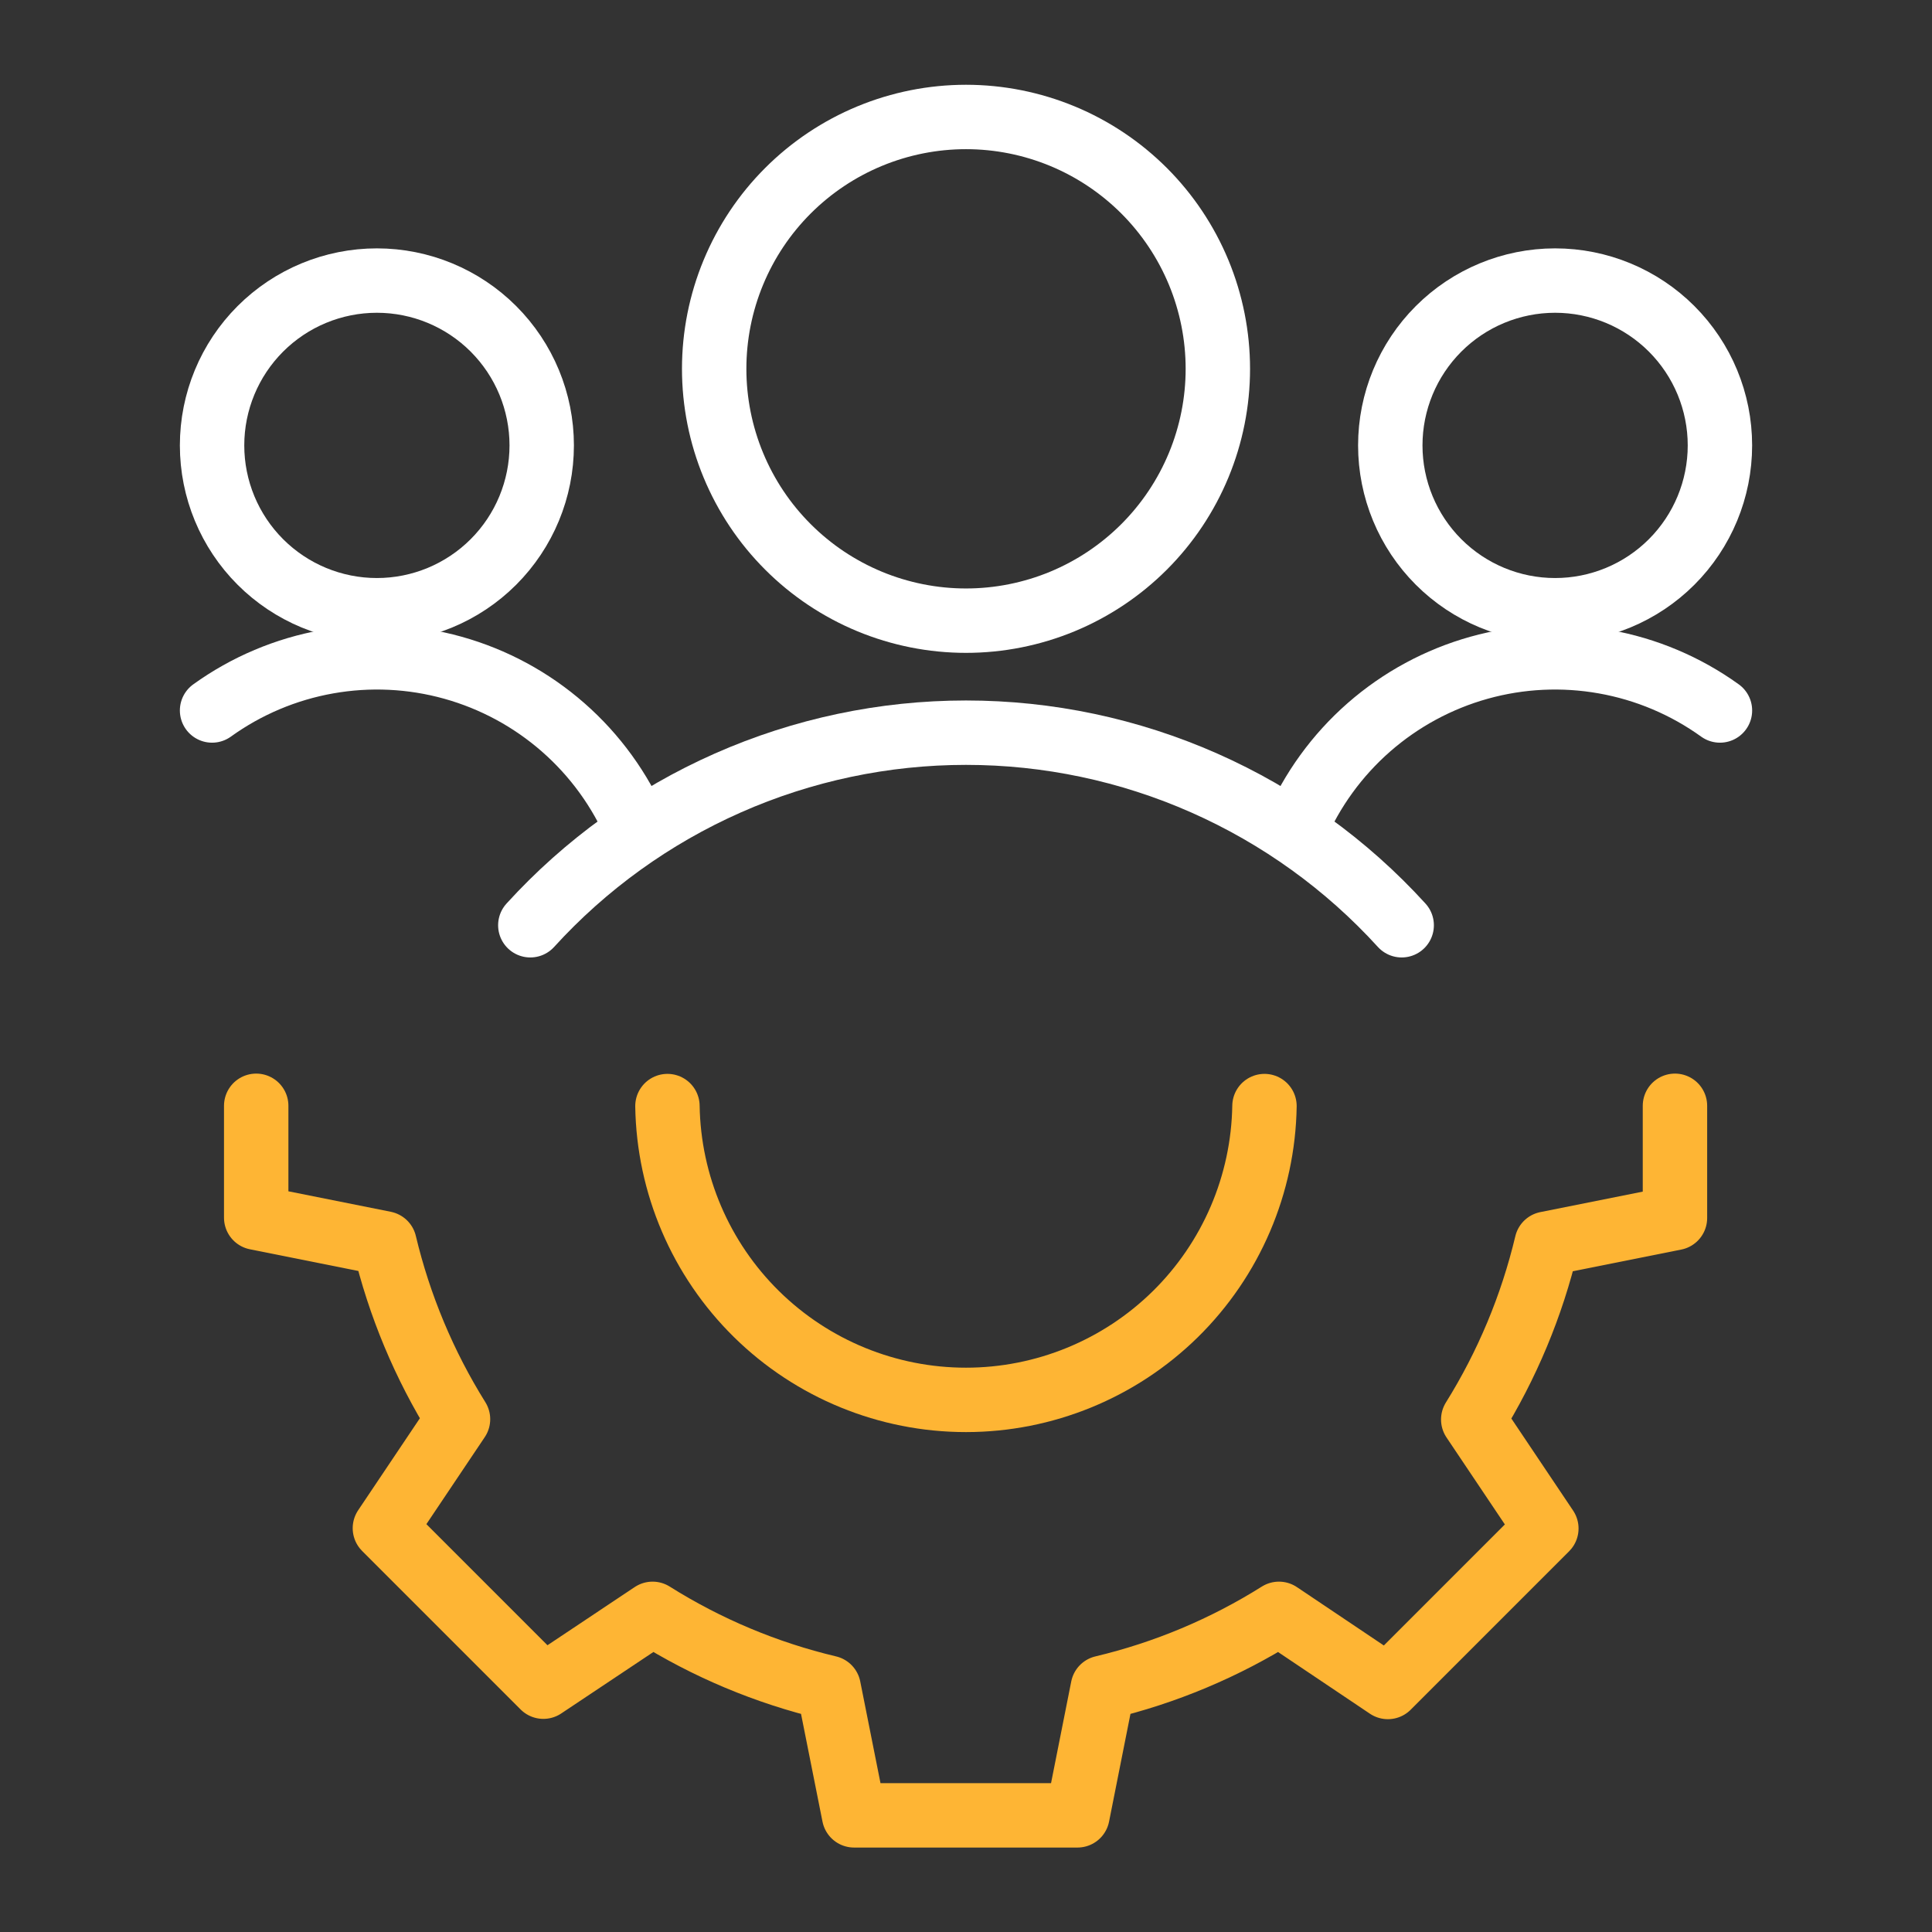
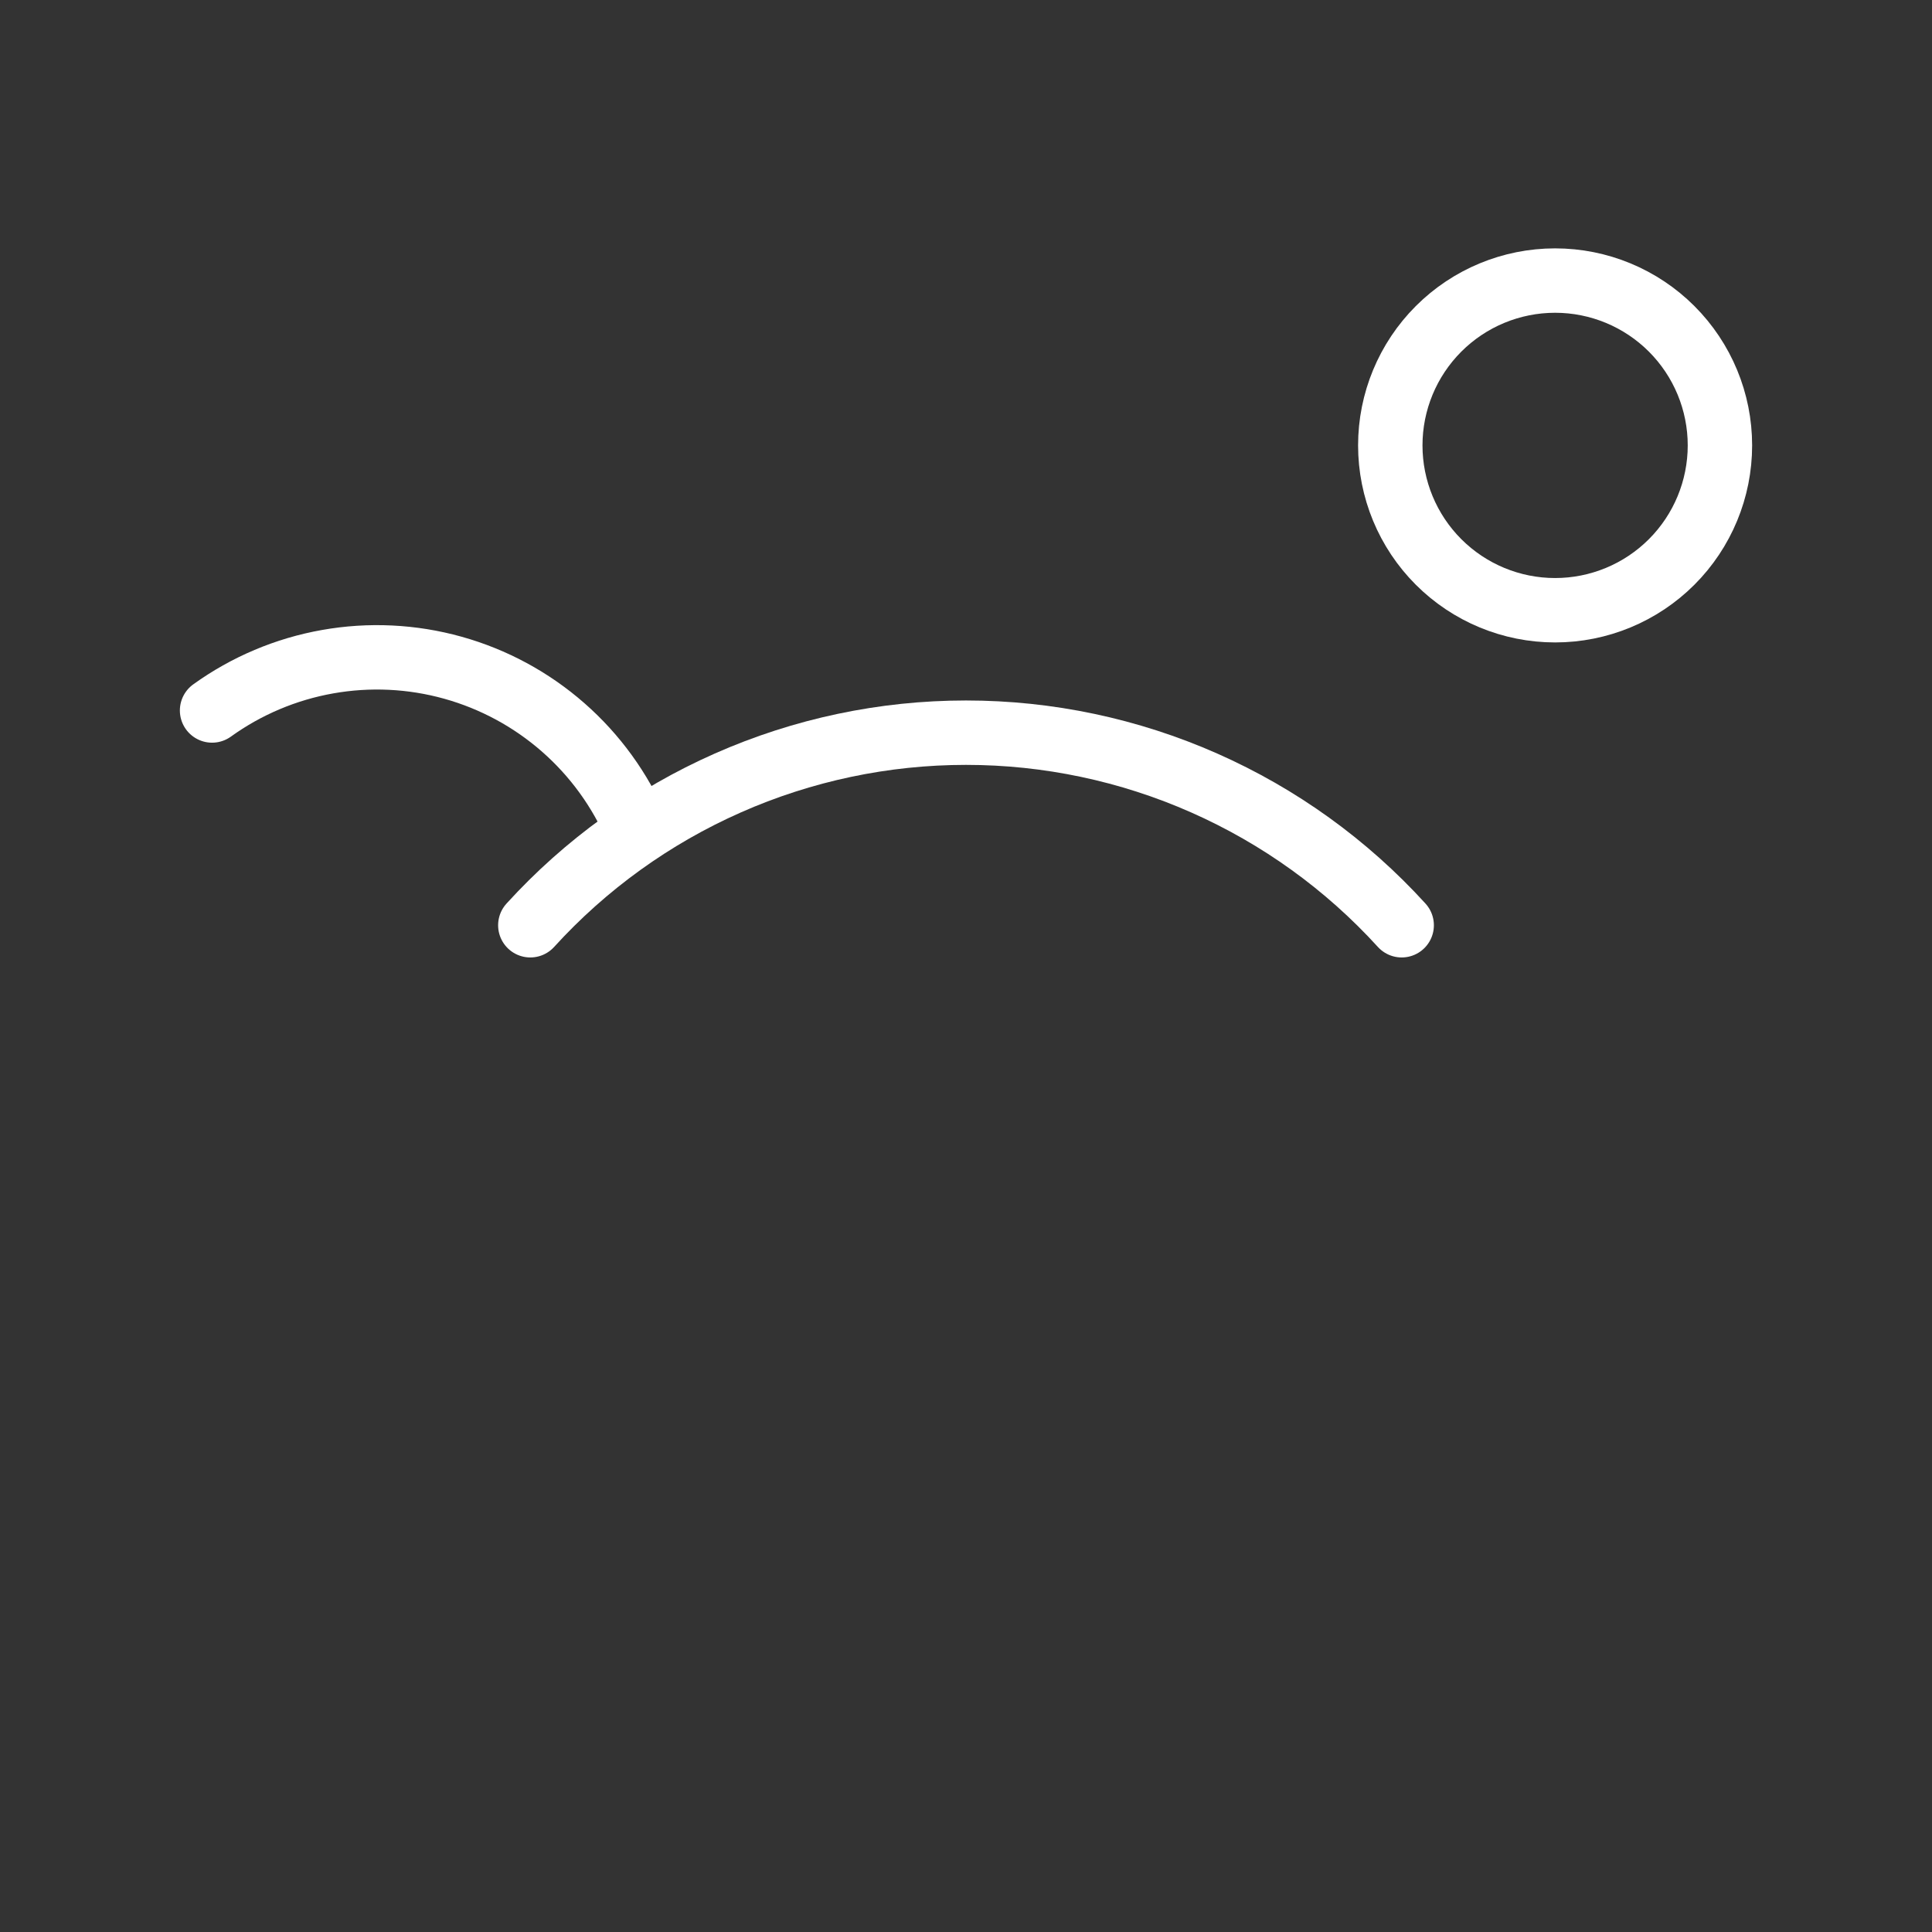
<svg xmlns="http://www.w3.org/2000/svg" width="90" height="90" viewBox="0 0 90 90" fill="none">
  <rect x="0" y="0" width="90" height="90" fill="#333333" stroke="none" />
-   <path d="M9.879 20.748C9.879 22.785 10.688 24.738 12.128 26.178C13.568 27.618 15.521 28.427 17.557 28.427C19.593 28.427 21.546 27.618 22.986 26.178C24.426 24.738 25.235 22.785 25.235 20.748C25.235 18.712 24.426 16.759 22.986 15.319C21.546 13.879 19.593 13.07 17.557 13.07C15.521 13.07 13.568 13.879 12.128 15.319C10.688 16.759 9.879 18.712 9.879 20.748Z" stroke="white" stroke-width="3" stroke-linecap="round" stroke-linejoin="round" />
  <path d="M29.665 38.616C28.891 36.802 27.719 35.185 26.236 33.885C24.753 32.585 22.997 31.635 21.097 31.105C19.198 30.575 17.203 30.479 15.261 30.824C13.32 31.168 11.48 31.945 9.879 33.097" stroke="white" stroke-width="3" stroke-linecap="round" stroke-linejoin="round" />
  <path d="M64.765 20.748C64.765 22.785 65.574 24.738 67.014 26.178C68.454 27.618 70.406 28.427 72.443 28.427C74.479 28.427 76.432 27.618 77.872 26.178C79.312 24.738 80.121 22.785 80.121 20.748C80.121 18.712 79.312 16.759 77.872 15.319C76.432 13.879 74.479 13.07 72.443 13.07C70.406 13.07 68.454 13.879 67.014 15.319C65.574 16.759 64.765 18.712 64.765 20.748Z" stroke="white" stroke-width="3" stroke-linecap="round" stroke-linejoin="round" />
-   <path d="M60.336 38.616C61.11 36.802 62.282 35.185 63.764 33.885C65.248 32.585 67.004 31.635 68.903 31.105C70.803 30.575 72.797 30.479 74.739 30.824C76.681 31.168 78.52 31.945 80.122 33.097" stroke="white" stroke-width="3" stroke-linecap="round" stroke-linejoin="round" />
-   <path d="M33.269 17.181C33.269 18.721 33.572 20.247 34.162 21.67C34.751 23.094 35.615 24.387 36.705 25.476C37.794 26.566 39.087 27.43 40.511 28.02C41.934 28.609 43.459 28.913 45 28.913C46.541 28.913 48.066 28.609 49.49 28.02C50.913 27.43 52.206 26.566 53.296 25.476C54.385 24.387 55.249 23.094 55.839 21.67C56.428 20.247 56.732 18.721 56.732 17.181C56.732 15.64 56.428 14.115 55.839 12.691C55.249 11.268 54.385 9.975 53.296 8.885C52.206 7.796 50.913 6.932 49.49 6.342C48.066 5.753 46.541 5.449 45 5.449C43.459 5.449 41.934 5.753 40.511 6.342C39.087 6.932 37.794 7.796 36.705 8.885C35.615 9.975 34.751 11.268 34.162 12.691C33.572 14.115 33.269 15.64 33.269 17.181Z" stroke="white" stroke-width="3" stroke-linecap="round" stroke-linejoin="round" />
  <path d="M65.296 43.102C62.724 40.276 59.59 38.019 56.095 36.474C52.6 34.929 48.821 34.131 45 34.131C41.179 34.131 37.4 34.929 33.905 36.474C30.41 38.019 27.276 40.276 24.704 43.102" stroke="white" stroke-width="3" stroke-linecap="round" stroke-linejoin="round" />
-   <path d="M58.904 51.525C58.846 55.175 57.355 58.656 54.754 61.217C52.152 63.777 48.648 65.212 44.998 65.212C41.347 65.212 37.844 63.777 35.242 61.217C32.64 58.656 31.15 55.175 31.092 51.525" stroke="#FEB534" stroke-width="3" stroke-linecap="round" stroke-linejoin="round" />
-   <path d="M78.026 51.512V56.739L72.049 57.935C71.36 60.832 70.204 63.599 68.629 66.126L72.035 71.203L64.653 78.586L59.579 75.179C57.051 76.768 54.279 77.931 51.374 78.621L50.193 84.566H39.786L38.602 78.621C35.697 77.931 32.926 76.768 30.4 75.179L25.312 78.572L17.93 71.189L21.336 66.112C19.759 63.585 18.603 60.818 17.912 57.921L11.935 56.725V51.512" stroke="#FEB534" stroke-width="3" stroke-linecap="round" stroke-linejoin="round" />
</svg>